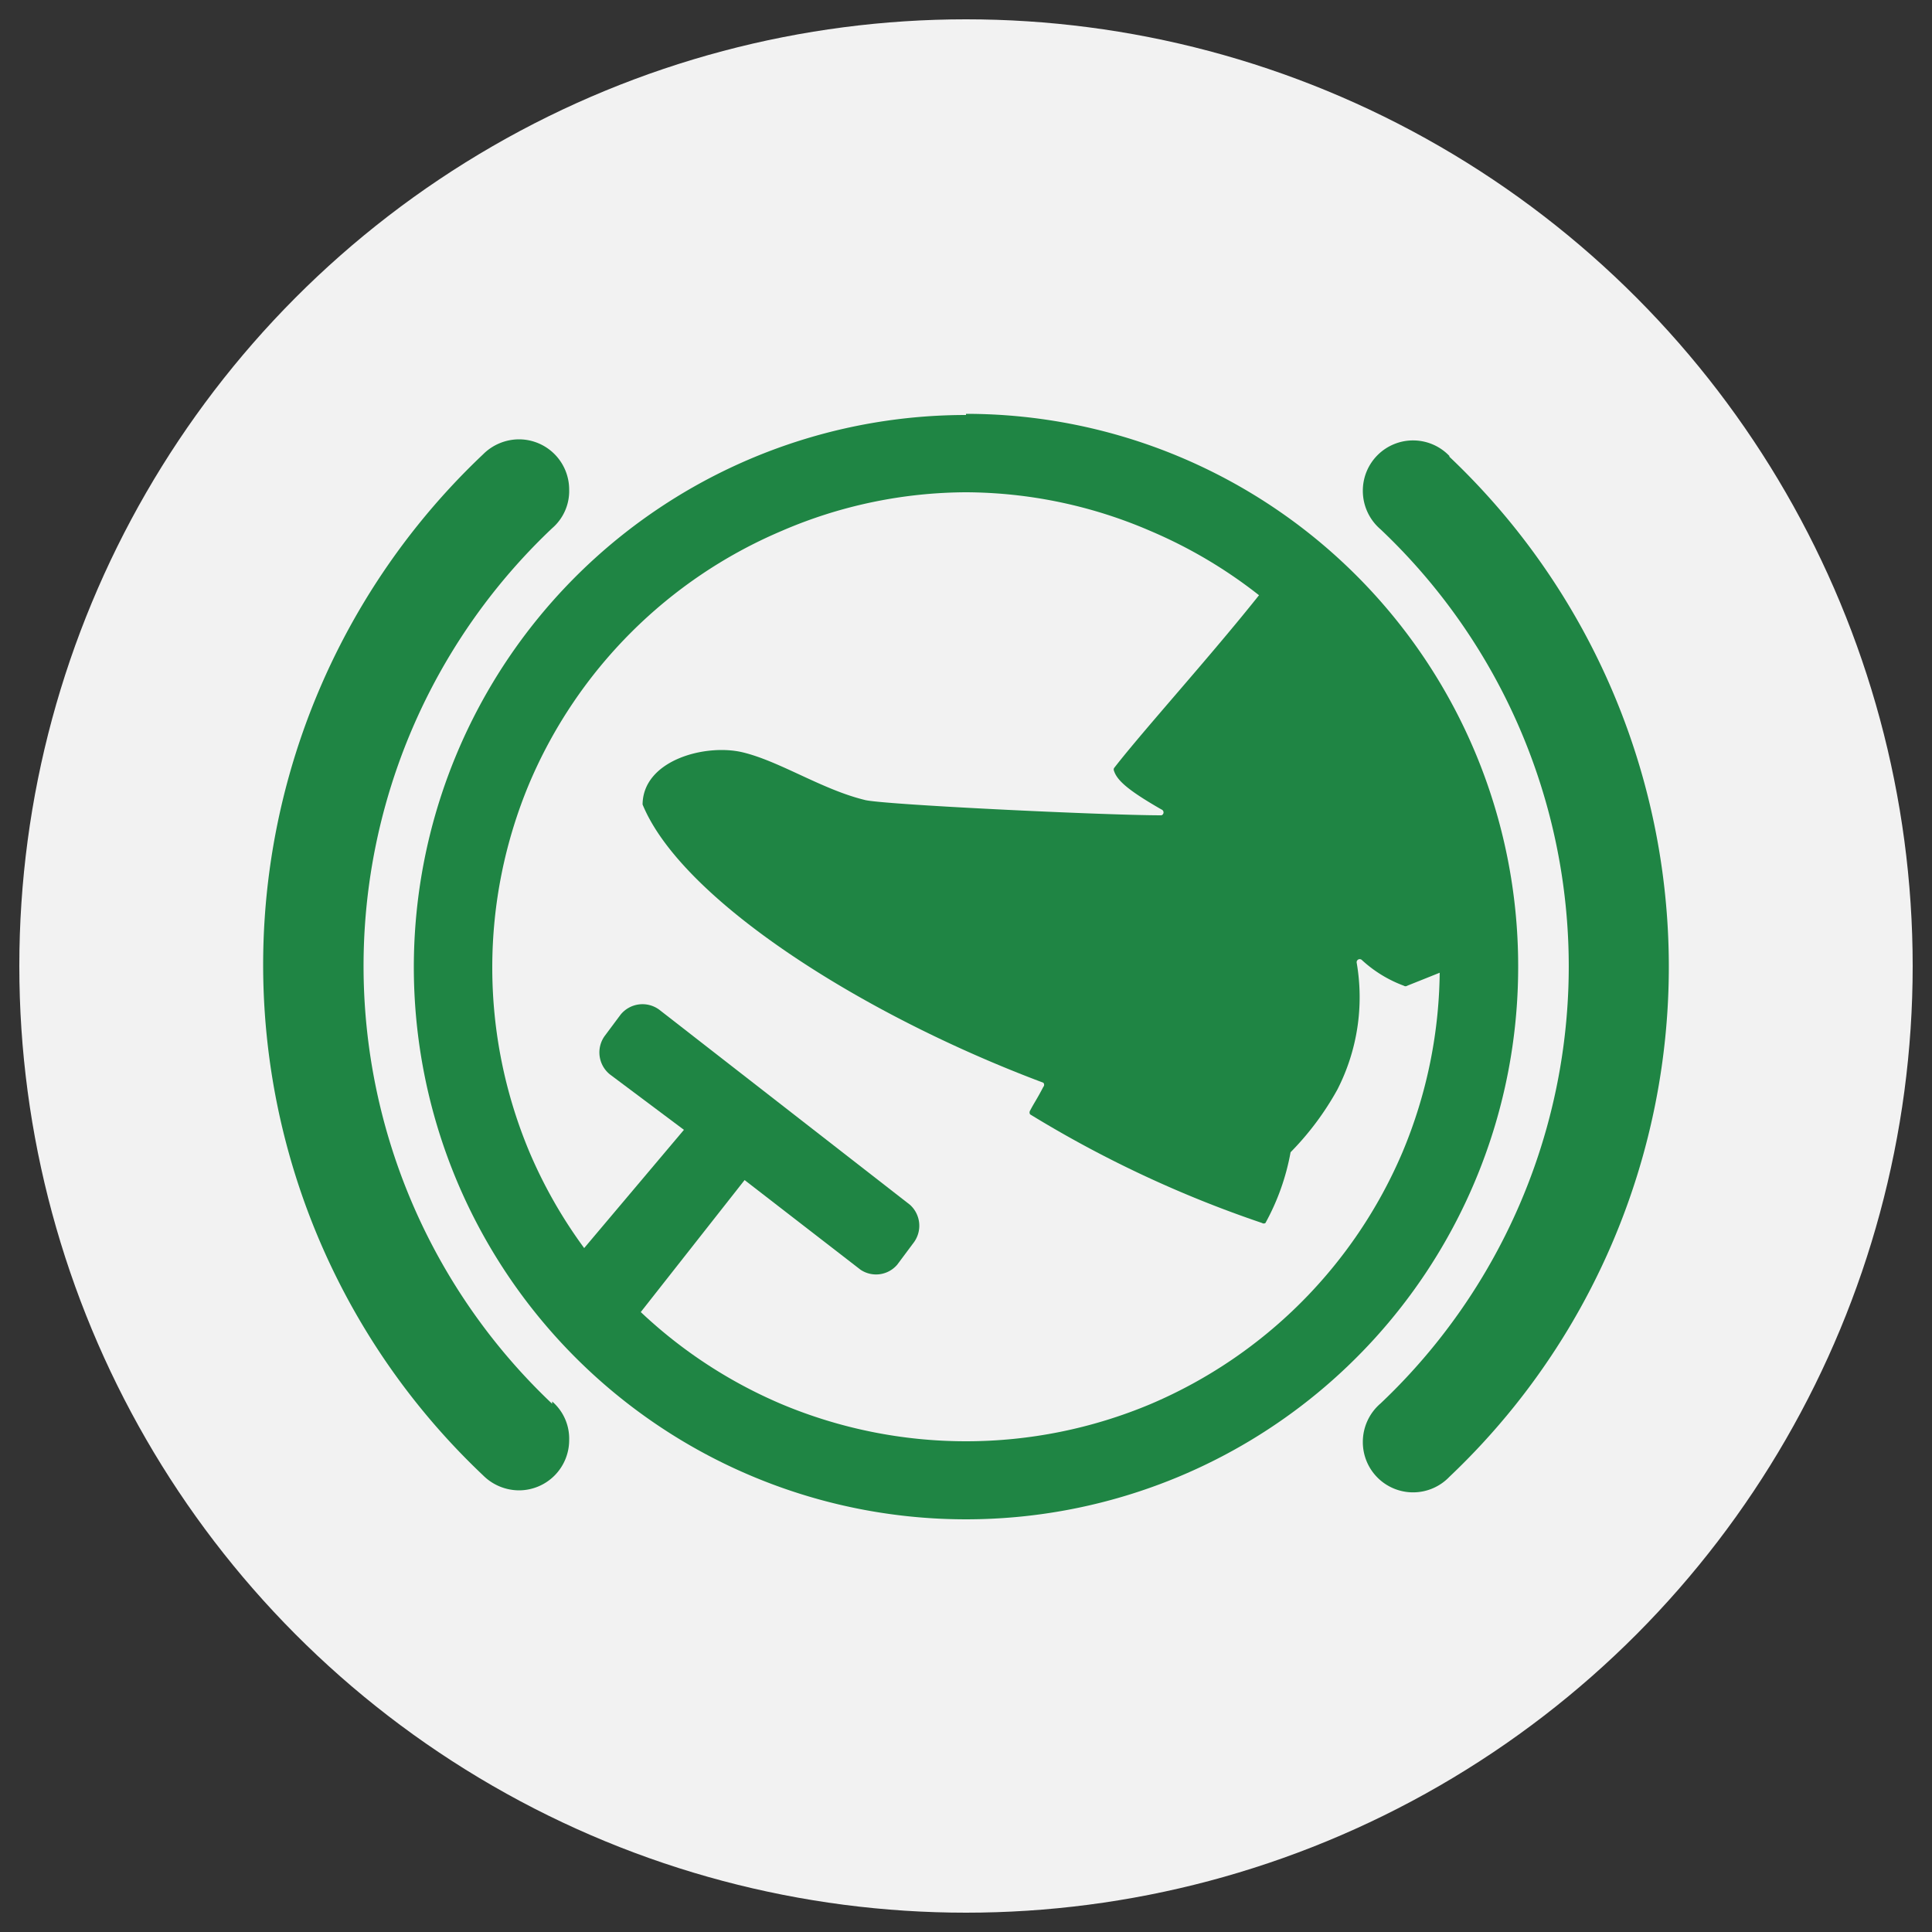
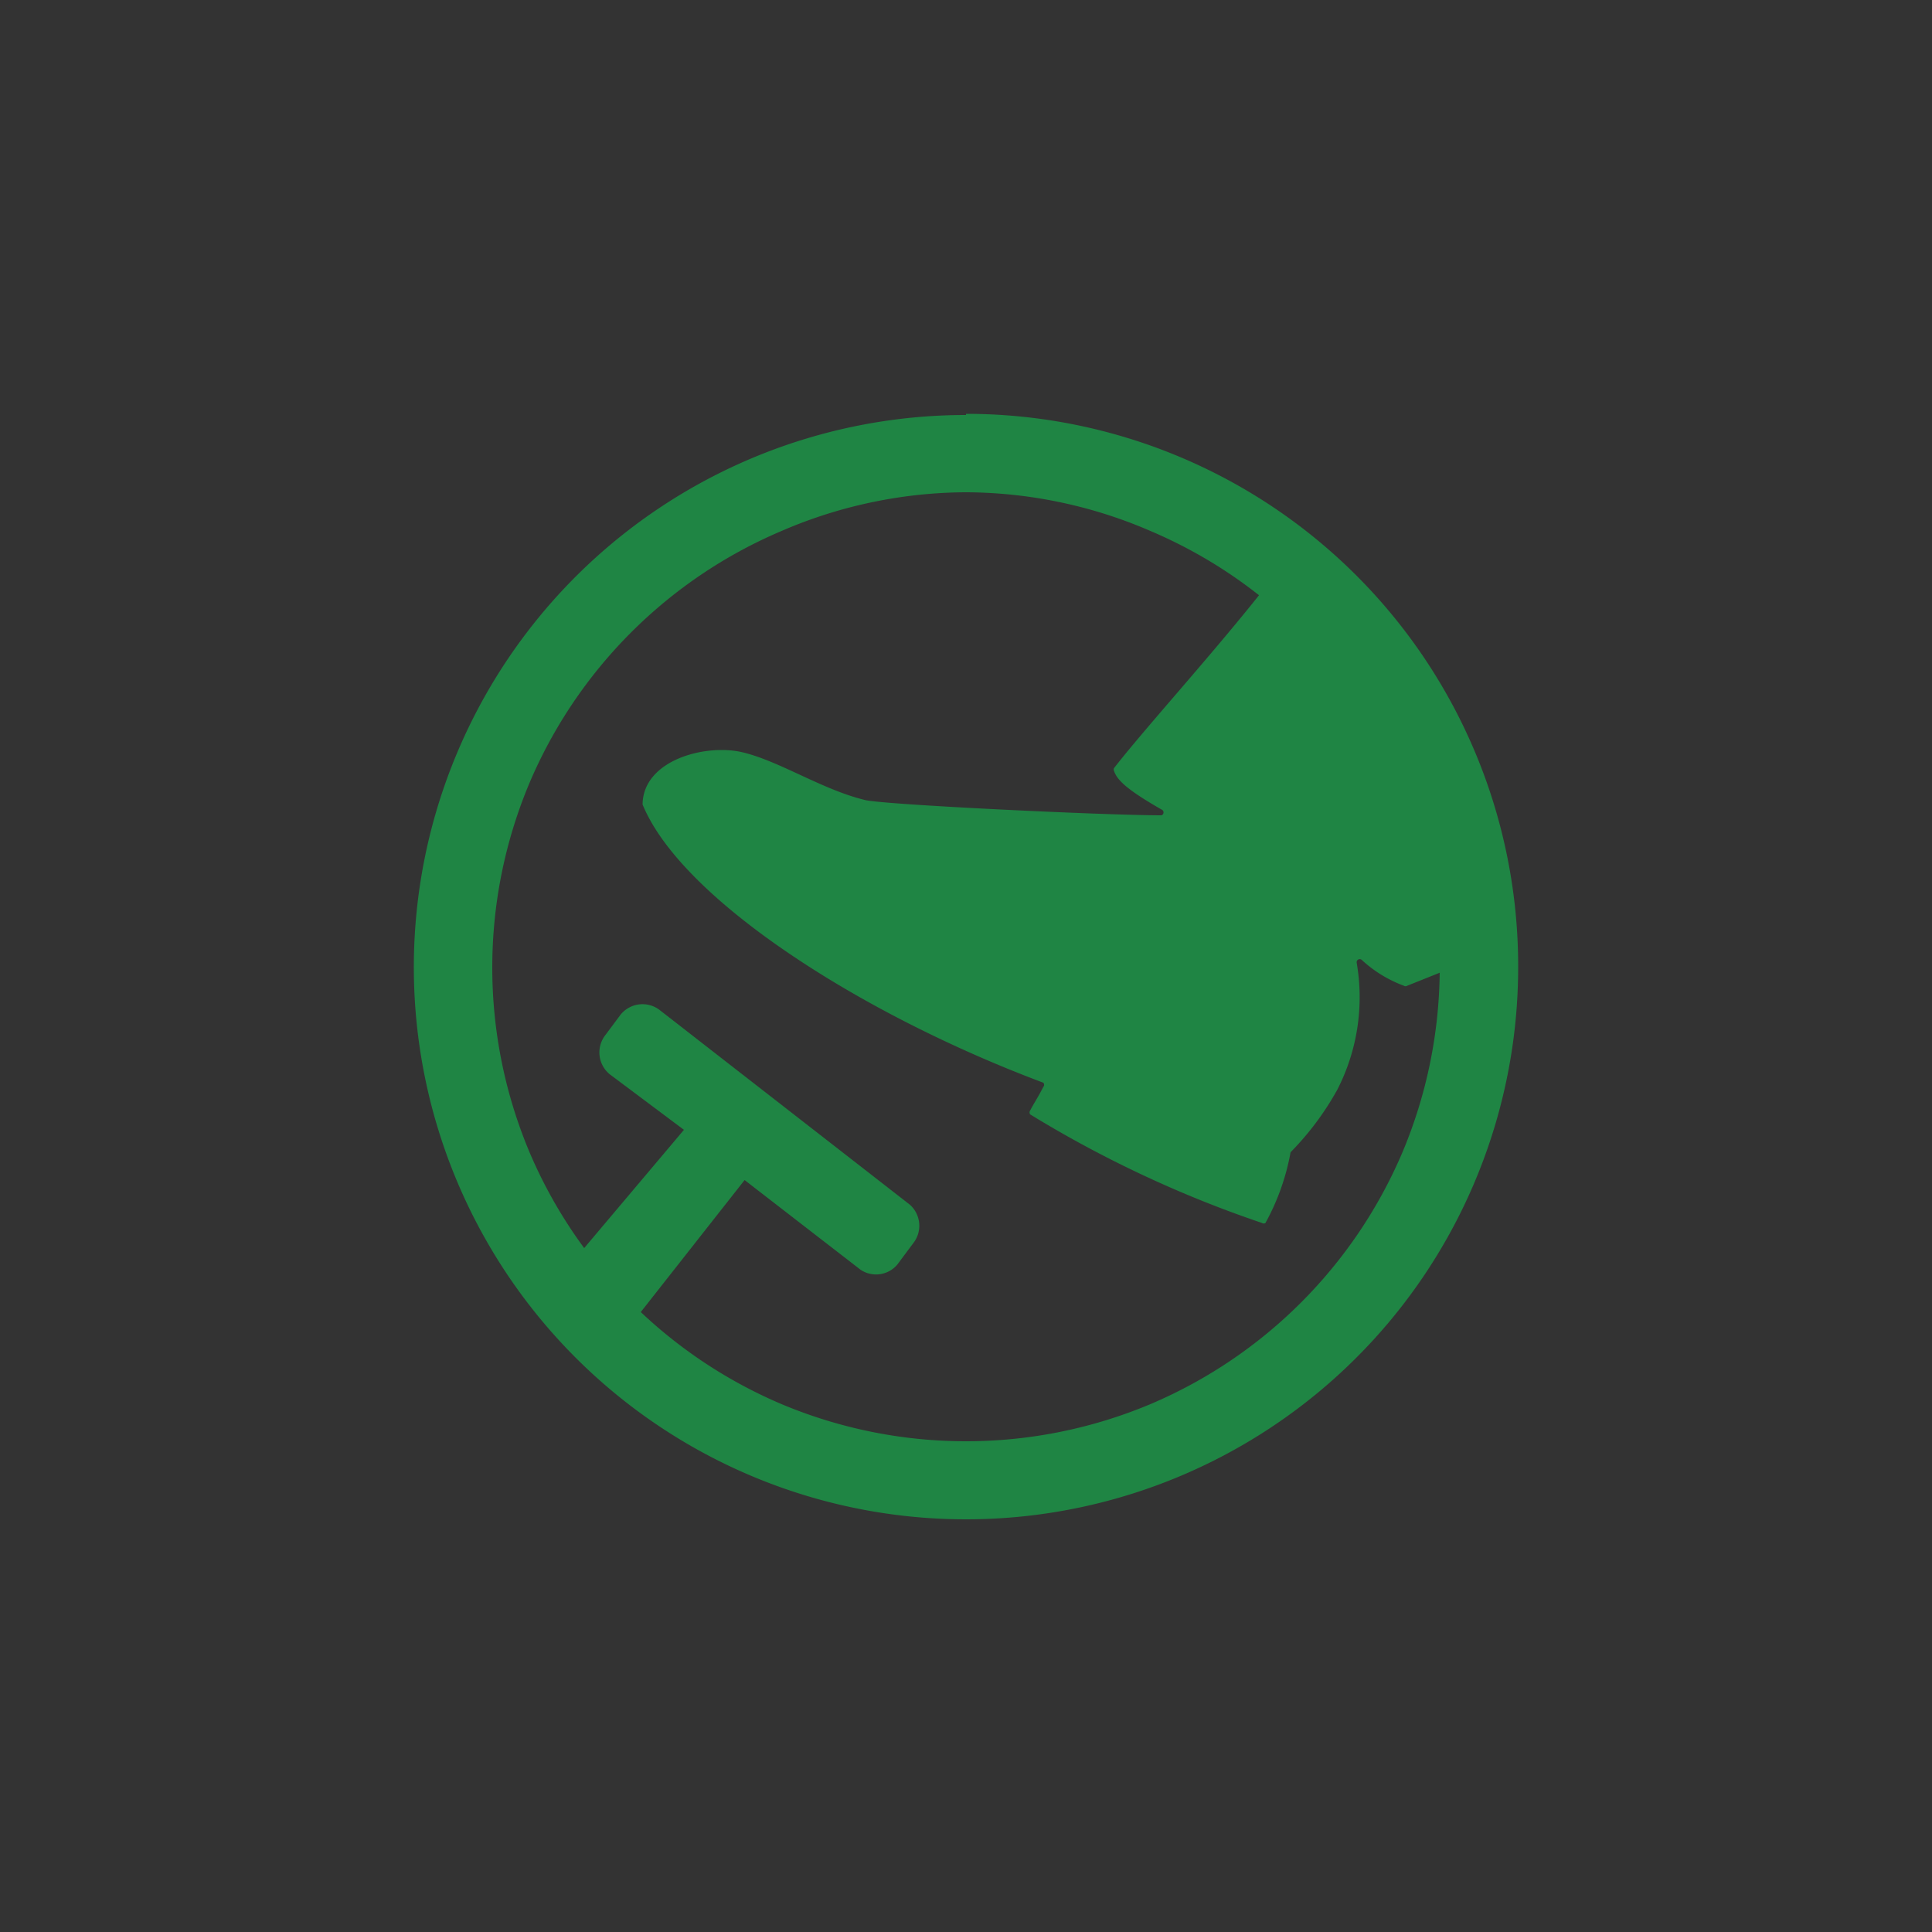
<svg xmlns="http://www.w3.org/2000/svg" id="图层_1" data-name="图层 1" viewBox="0 0 50 50">
  <rect x="0" y="0" width="50" height="50" fill="#333333" stroke="none" />
  <defs>
    <style>.cls-1{fill:none;}.cls-2{fill:#f2f2f2;}.cls-3{fill:#1f8544;}.cls-4{clip-path:url(#clip-path);}</style>
    <clipPath id="clip-path">
      <path class="cls-1" d="M25,11.64A13.36,13.36,0,1,0,38.36,25,13.36,13.36,0,0,0,25,11.64Z" />
    </clipPath>
  </defs>
-   <circle class="cls-2" cx="25" cy="25" r="24.5" />
-   <path class="cls-3" d="M14.29,36.33h0a15.59,15.59,0,0,1,0-22.66h0a1.27,1.27,0,0,0,.44-1,1.3,1.3,0,0,0-1.3-1.3,1.32,1.32,0,0,0-.93.39h0a18.18,18.18,0,0,0,0,26.42h0a1.32,1.32,0,0,0,.93.39,1.3,1.3,0,0,0,1.3-1.3,1.27,1.27,0,0,0-.44-1ZM37.51,11.8h0a1.3,1.3,0,0,0-2.24.9,1.31,1.31,0,0,0,.46,1h0a15.57,15.57,0,0,1,0,22.62h0a1.31,1.31,0,0,0-.46,1,1.3,1.3,0,0,0,2.24.9h0a18.18,18.18,0,0,0,0-26.4Zm0,0" />
-   <path class="cls-3" d="M25,12.74a12.13,12.13,0,0,1,4.77,1,12.32,12.32,0,0,1,6.53,6.53,12.33,12.33,0,0,1,0,9.54,12.32,12.32,0,0,1-6.53,6.53,12.33,12.33,0,0,1-9.54,0,12.32,12.32,0,0,1-6.53-6.53,12.33,12.33,0,0,1,0-9.54,12.32,12.32,0,0,1,6.53-6.53,12.13,12.13,0,0,1,4.77-1m0-2A14.29,14.29,0,1,0,39.29,25,14.29,14.29,0,0,0,25,10.71Z" />
+   <path class="cls-3" d="M25,12.74a12.13,12.13,0,0,1,4.77,1,12.32,12.32,0,0,1,6.53,6.53,12.33,12.33,0,0,1,0,9.54,12.32,12.32,0,0,1-6.53,6.53,12.33,12.33,0,0,1-9.54,0,12.32,12.32,0,0,1-6.53-6.53,12.33,12.33,0,0,1,0-9.54,12.32,12.32,0,0,1,6.53-6.53,12.13,12.13,0,0,1,4.77-1m0-2A14.29,14.29,0,1,0,39.29,25,14.29,14.29,0,0,0,25,10.71" />
  <g class="cls-4">
    <path class="cls-3" d="M33.88,13.58c-.89,1.6-4,4.94-5.05,6.3a.09.09,0,0,0,0,.07c.08.24.34.49,1.23,1a.08.08,0,0,1,0,.15c-1.49,0-7.32-.28-7.69-.4-1.1-.27-2.19-1-3.15-1.23s-2.58.2-2.59,1.35v0c1,2.44,5.62,5.42,10.37,7.2a.08.08,0,0,1,0,.11c-.16.31-.23.4-.34.61a.09.09,0,0,0,0,.1,29.67,29.67,0,0,0,6,2.81.08.08,0,0,0,.09,0,6,6,0,0,0,.65-1.83s0,0,0,0a7.44,7.44,0,0,0,1.21-1.62,5.24,5.24,0,0,0,.5-3.29.08.08,0,0,1,.14-.06,3.28,3.28,0,0,0,1.08.66.08.08,0,0,0,.09,0h0s2.31-.92,2.31-.94a14.25,14.25,0,0,0-4.65-11A.18.18,0,0,0,33.88,13.58Z" />
    <path class="cls-3" d="M23.55,31.18l-6.49-5.05a.73.73,0,0,0-1,.13l-.41.55a.73.73,0,0,0,.14,1l1.91,1.43-3.83,4.54a15,15,0,0,0,1.64,1.54l3.76-4.78,3,2.32a.72.72,0,0,0,.95-.13l.41-.55A.73.73,0,0,0,23.55,31.18Z" />
  </g>
</svg>